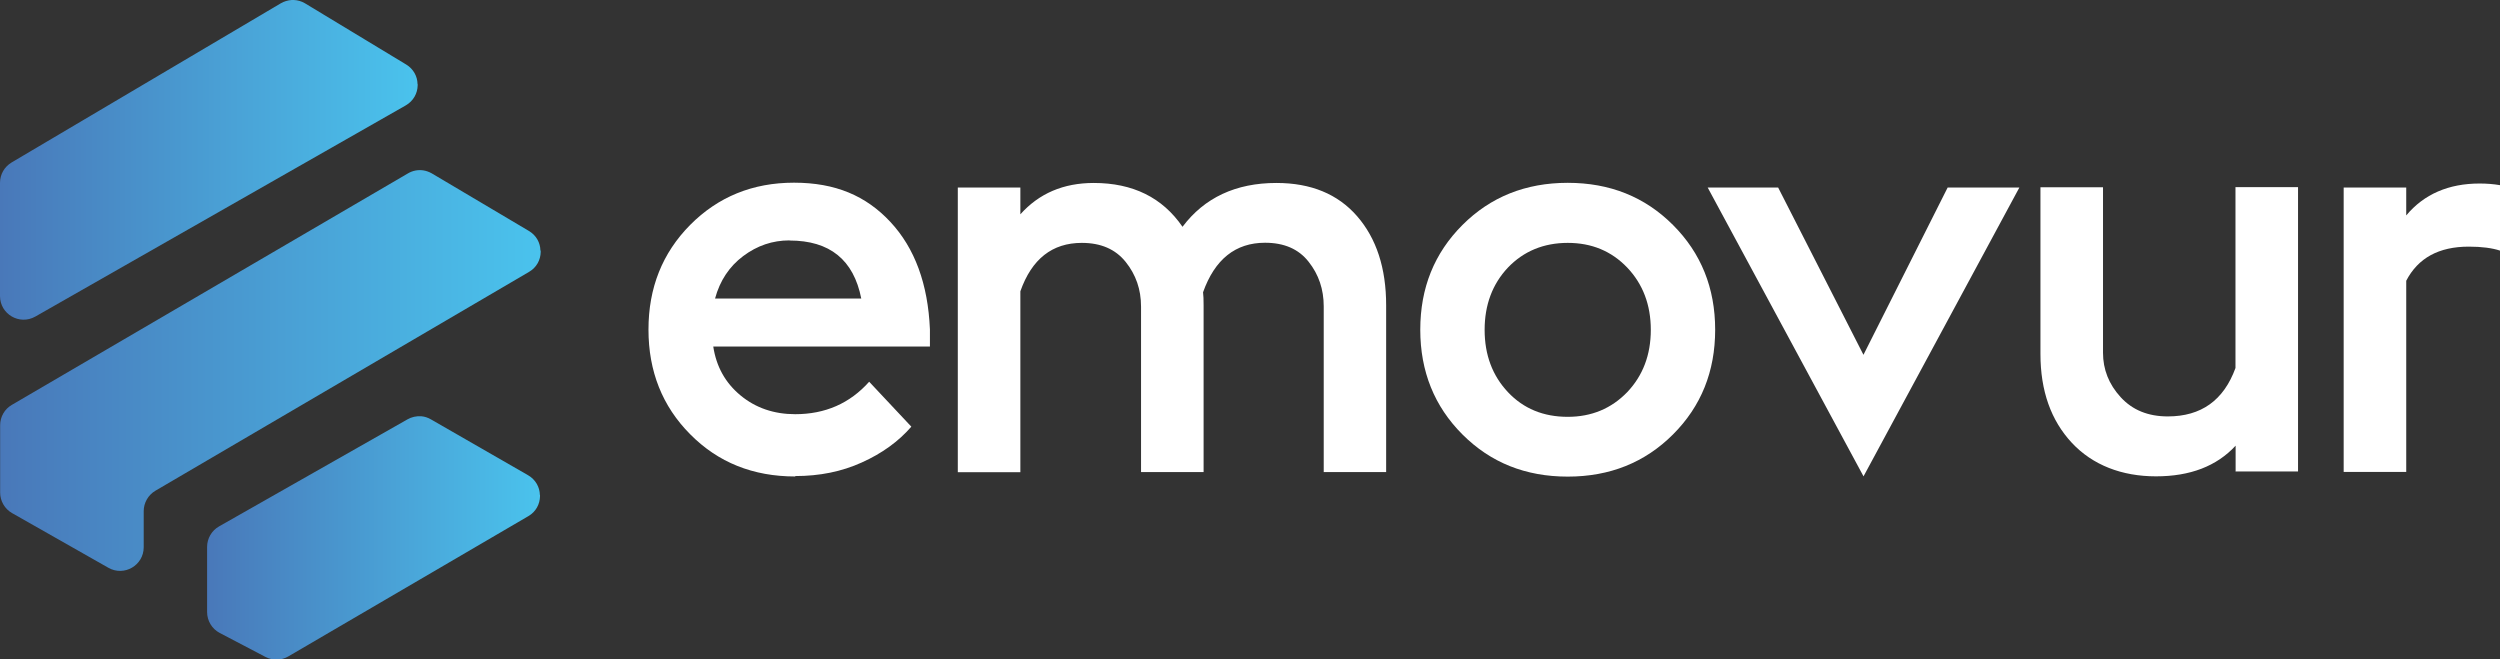
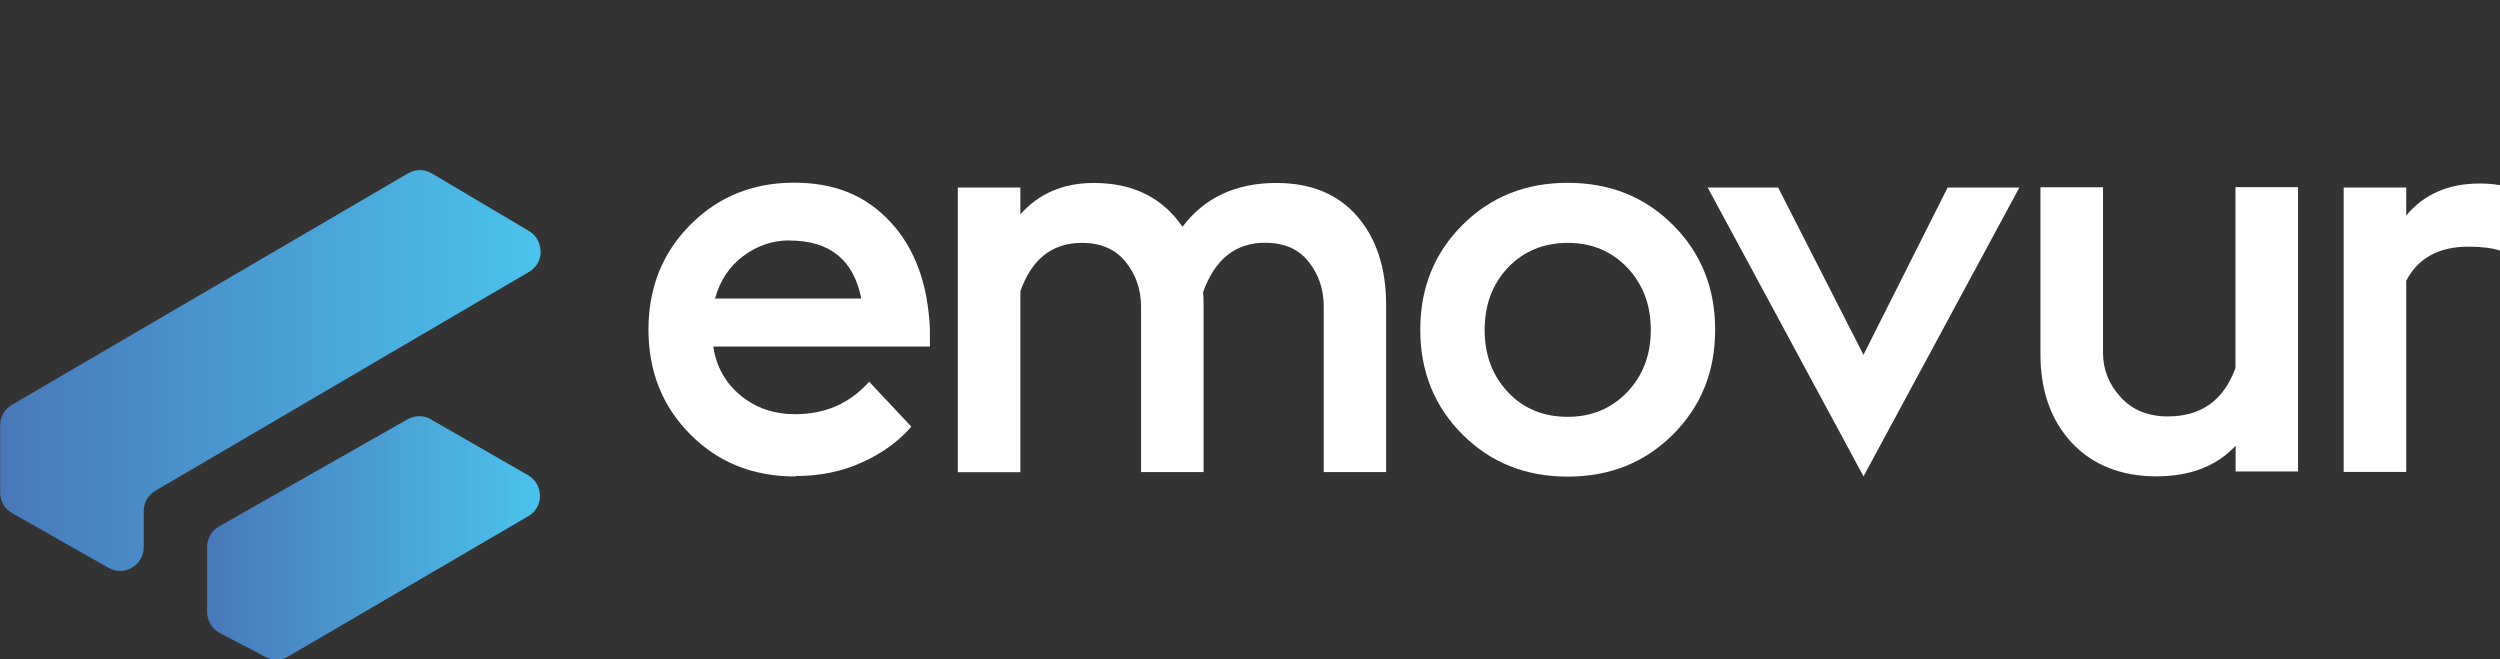
<svg xmlns="http://www.w3.org/2000/svg" xmlns:xlink="http://www.w3.org/1999/xlink" id="Layer_2" data-name="Layer 2" viewBox="0 0 180.23 47.54">
  <rect x="0" y="0" width="180.23" height="47.54" fill="#333333" stroke="none" />
  <defs>
    <style>
      .cls-1 {
        fill: url(#linear-gradient-2);
      }

      .cls-2 {
        fill: #fff;
      }

      .cls-3 {
        fill: url(#linear-gradient-3);
      }

      .cls-4 {
        fill: url(#linear-gradient);
      }
    </style>
    <linearGradient id="linear-gradient" x1="0" y1="-2264.24" x2="30.11" y2="-2264.24" gradientTransform="translate(0 -2252.71) scale(1 -1)" gradientUnits="userSpaceOnUse">
      <stop offset="0" stop-color="#4978b9" />
      <stop offset="1" stop-color="#4ac3ed" />
    </linearGradient>
    <linearGradient id="linear-gradient-2" x1="0" y1="-2279.43" x2="38.98" y2="-2279.43" xlink:href="#linear-gradient" />
    <linearGradient id="linear-gradient-3" x1="14.93" y1="-2291.48" x2="38.94" y2="-2291.48" xlink:href="#linear-gradient" />
  </defs>
  <g id="Layer_1-2" data-name="Layer 1">
    <g>
      <g>
-         <path class="cls-4" d="M30.11,6.06s0,.06,0,.1c-.01.56-.3,1.12-.86,1.44L2.55,22.82C1.41,23.47,0,22.65,0,21.34v-8.16C0,12.57.32,12.02.84,11.71L20.24.24c.24-.14.51-.22.79-.24.05,0,.1,0,.15,0h0c.28.01.56.09.81.24l7.29,4.41c.53.32.81.86.82,1.4h0Z" />
        <path class="cls-1" d="M38.98,18.07v.1c-.01.56-.29,1.11-.84,1.43l-26.94,15.78c-.52.31-.84.87-.84,1.47v2.6c0,1.31-1.41,2.13-2.55,1.48l-6.94-3.94c-.53-.3-.86-.87-.86-1.48v-4.85c0-.61.32-1.17.84-1.47L29.41,12.5c.34-.2.72-.27,1.09-.22h0c.22.03.43.11.63.22l7,4.15c.54.32.82.86.83,1.41h0Z" />
        <path class="cls-3" d="M38.93,35.68s0,.07,0,.1c-.01.56-.29,1.11-.84,1.43l-17.3,10.11c-.51.3-1.13.31-1.65.04l-3.3-1.73c-.56-.29-.91-.88-.91-1.51v-4.69c0-.61.33-1.18.86-1.48l13.59-7.72c.3-.17.63-.24.96-.22.01,0,.03,0,.04,0,.24.02.47.1.68.22l7.01,4.03c.55.32.84.87.85,1.42h0Z" />
      </g>
      <g>
        <path class="cls-2" d="M57.33,34.35c-3.04,0-5.56-1.01-7.57-3.04-2.01-2.02-3.01-4.54-3.01-7.55s1-5.52,3.01-7.55c2.01-2.02,4.5-3.04,7.48-3.04s5.19.94,6.95,2.83c1.76,1.89,2.71,4.47,2.85,7.75v1.23h-15.62c.22,1.45.87,2.62,1.97,3.53,1.09.9,2.41,1.35,3.94,1.35,2.16,0,3.94-.78,5.33-2.34l3.04,3.24c-.93,1.07-2.12,1.93-3.57,2.58-1.45.66-3.05.98-4.8.98h0ZM56.92,17.33c-1.23,0-2.34.38-3.34,1.13-1,.75-1.68,1.77-2.03,3.06h10.54c-.55-2.79-2.27-4.18-5.17-4.18h0Z" />
        <path class="cls-2" d="M95.43,34.02v-11.93c0-1.23-.36-2.3-1.09-3.22-.72-.92-1.77-1.37-3.14-1.37-2.13,0-3.62,1.19-4.47,3.57.03.22.04.53.04.94v12.02h-4.51v-11.93c0-1.23-.37-2.3-1.11-3.22-.74-.92-1.79-1.37-3.16-1.37-2.13,0-3.61,1.16-4.43,3.49v13.04h-4.51V13.52h4.51v1.93c1.34-1.5,3.1-2.26,5.29-2.26,2.82,0,4.95,1.05,6.4,3.16,1.58-2.1,3.84-3.16,6.77-3.16,2.49,0,4.43.8,5.82,2.4,1.39,1.6,2.09,3.74,2.09,6.42v12.02h-4.51,0Z" />
        <path class="cls-2" d="M120.61,31.32c-2.02,2.02-4.55,3.04-7.59,3.04s-5.56-1.01-7.59-3.04c-2.02-2.02-3.04-4.54-3.04-7.55s1.01-5.52,3.04-7.55c2.02-2.02,4.55-3.04,7.59-3.04s5.56,1.01,7.59,3.04c2.02,2.02,3.04,4.54,3.04,7.55s-1.01,5.52-3.04,7.55ZM113.02,30.05c1.72,0,3.15-.6,4.29-1.78,1.13-1.19,1.7-2.69,1.7-4.49s-.57-3.3-1.7-4.49c-1.14-1.19-2.56-1.78-4.29-1.78s-3.18.6-4.31,1.78c-1.12,1.19-1.68,2.69-1.68,4.49s.56,3.3,1.68,4.49c1.12,1.19,2.56,1.78,4.31,1.78Z" />
        <path class="cls-2" d="M134.35,34.35l-11.24-20.83h5.08l6.15,12.06,6.07-12.06h5.17l-11.24,20.83h0Z" />
        <path class="cls-2" d="M161.17,34.02v-1.89c-1.37,1.48-3.28,2.21-5.74,2.21s-4.57-.81-6.07-2.42c-1.5-1.61-2.26-3.74-2.26-6.4v-12.02h4.51v11.93c0,1.2.42,2.27,1.27,3.2.85.93,1.98,1.39,3.4,1.39,2.41,0,4.03-1.16,4.88-3.49v-13.04h4.51v20.5h-4.51,0Z" />
        <path class="cls-2" d="M168.96,34.02V13.52h4.51v2.01c1.28-1.53,3.05-2.3,5.29-2.3.52,0,1.01.04,1.48.12v4.72c-.57-.19-1.33-.29-2.26-.29-2.16,0-3.66.82-4.51,2.46v13.78h-4.51Z" />
      </g>
    </g>
  </g>
</svg>